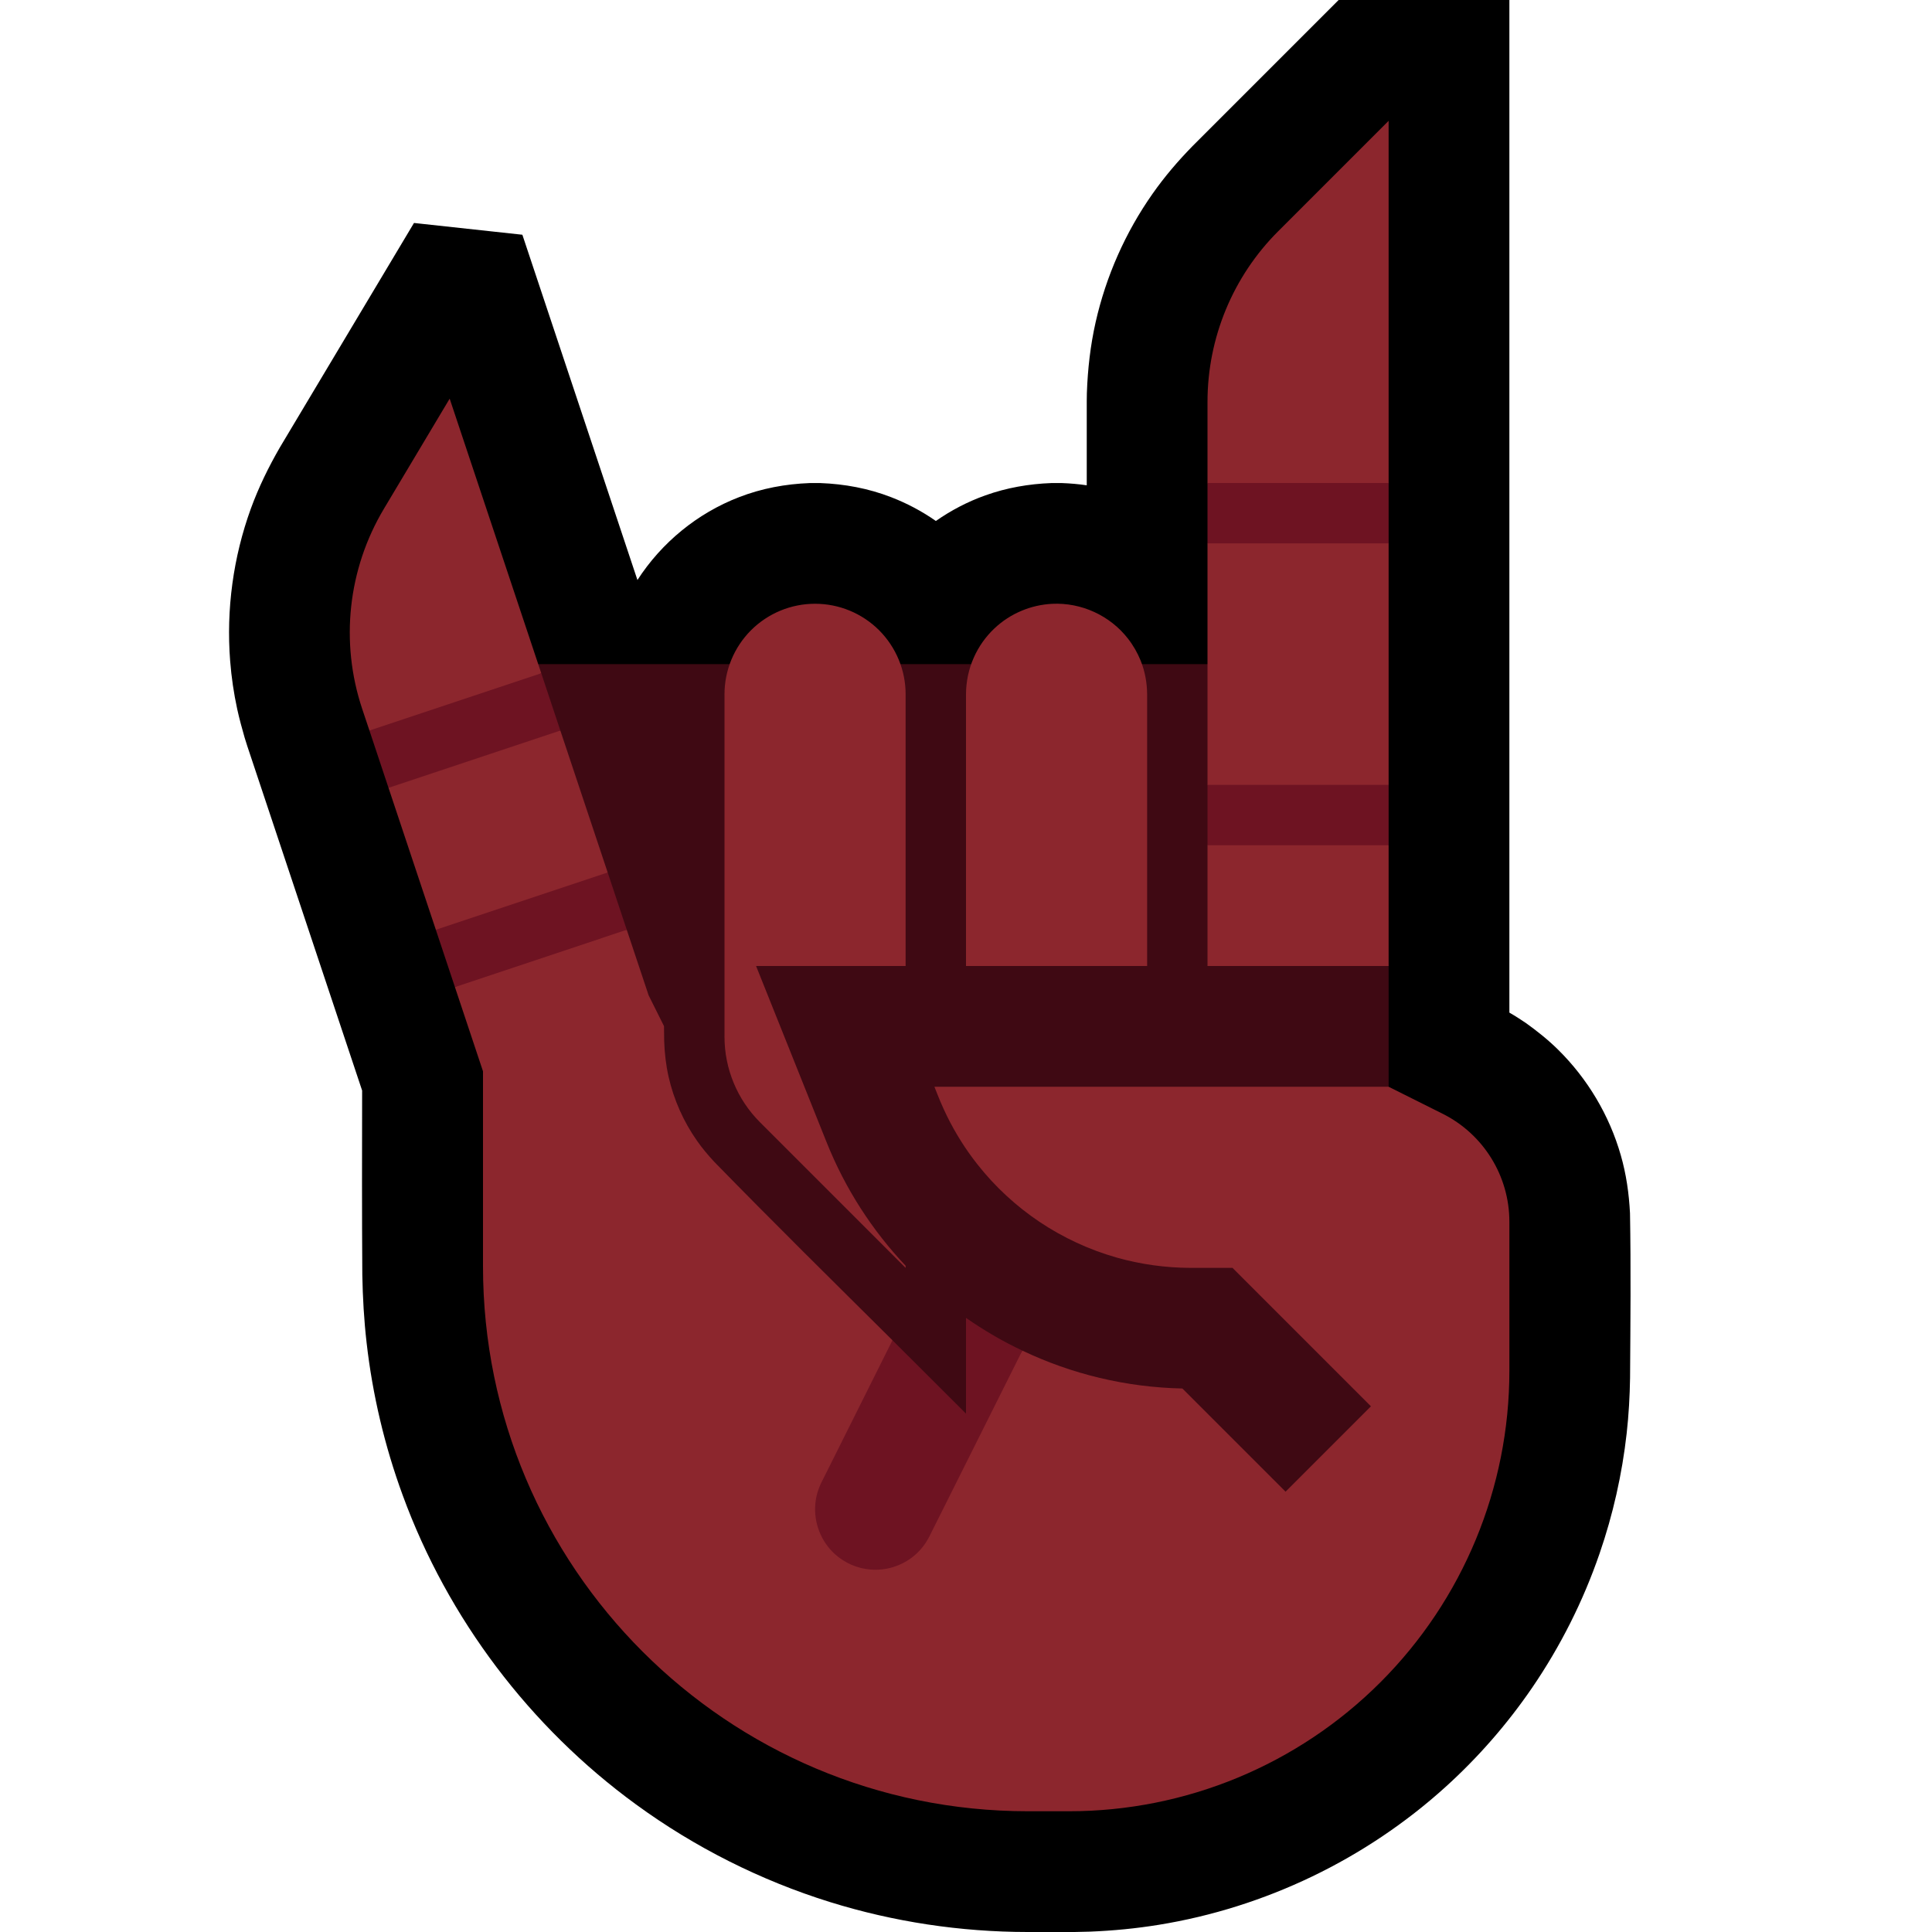
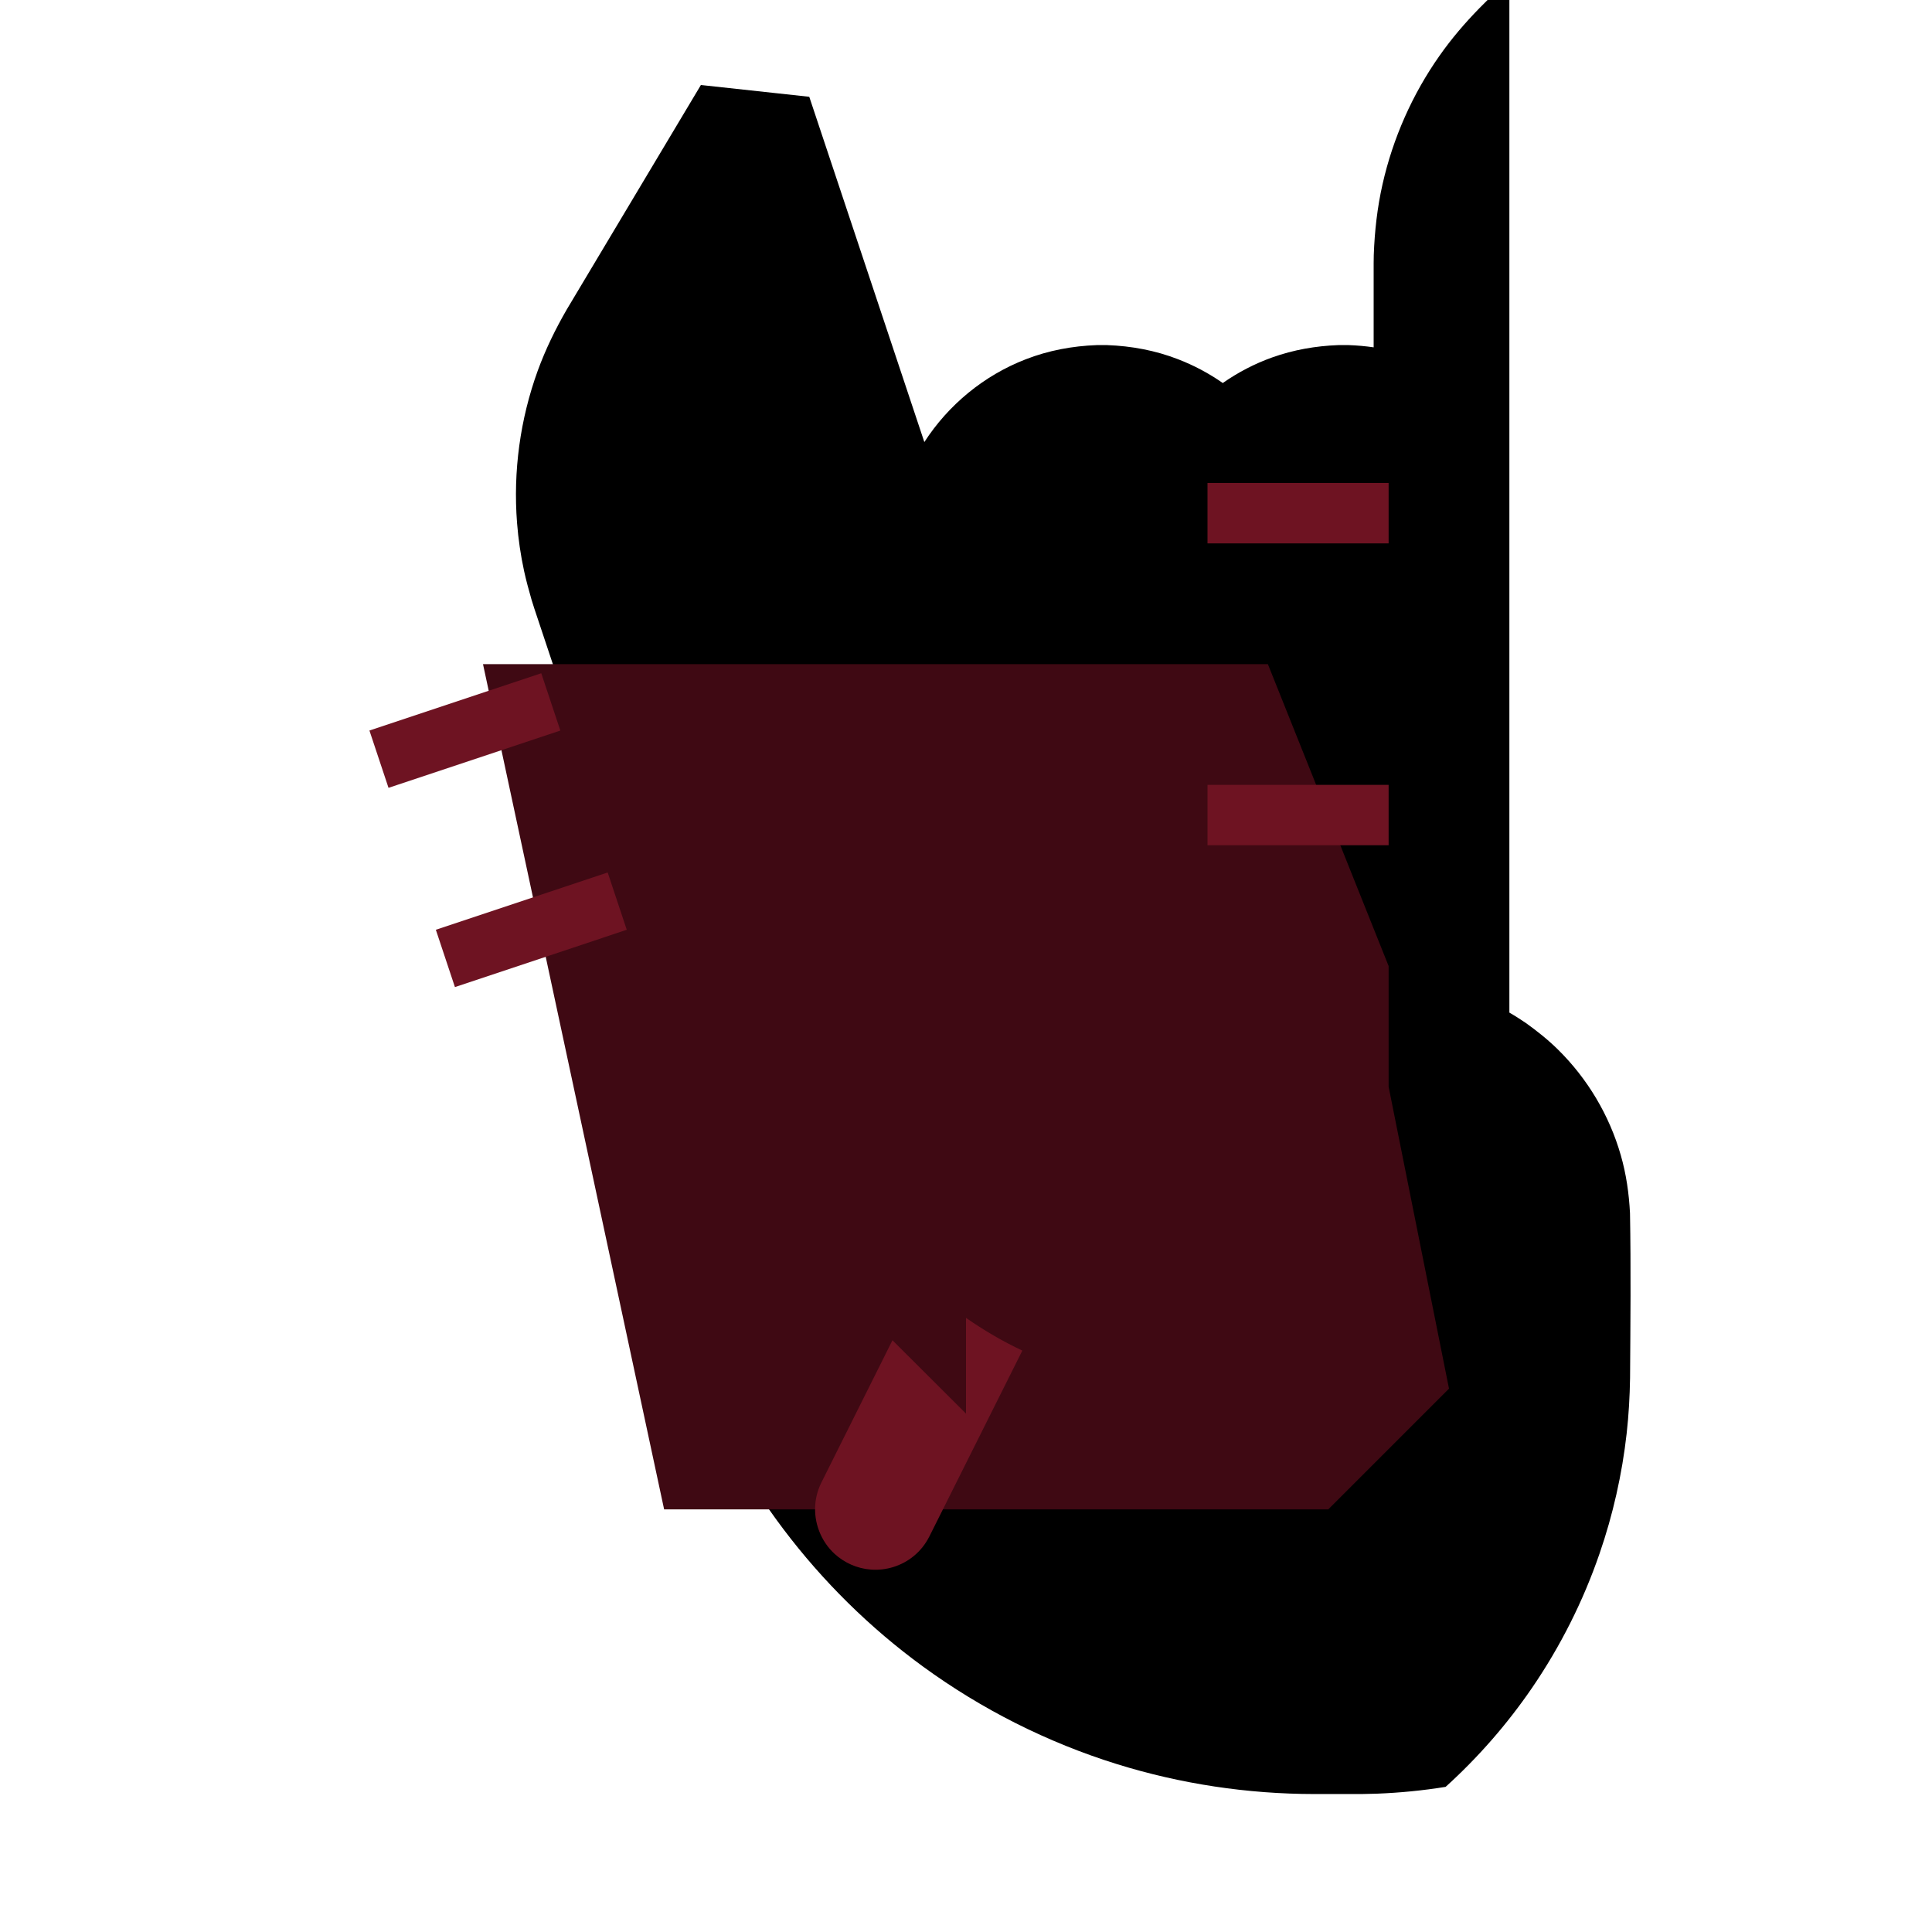
- <svg xmlns="http://www.w3.org/2000/svg" xmlns:ns1="http://www.serif.com/" width="100%" height="100%" viewBox="0 0 32 32" version="1.1" xml:space="preserve" style="fill-rule:evenodd;clip-rule:evenodd;stroke-linejoin:round;stroke-miterlimit:2;">
-   <rect id="metal--clw-" ns1:id="metal [clw]" x="0" y="0" width="32" height="32" style="fill:none;" />
+ <svg xmlns="http://www.w3.org/2000/svg" width="100%" height="100%" viewBox="0 0 32 32" version="1.1" xml:space="preserve" style="fill-rule:evenodd;clip-rule:evenodd;stroke-linejoin:round;stroke-miterlimit:2;">
  <clipPath id="_clip1">
    <rect x="0" y="0" width="32" height="32" />
  </clipPath>
  <g clip-path="url(#_clip1)">
    <g id="outline">
-       <path d="M25,0l0,16.772c0.077,0.044 0.076,0.045 0.156,0.095l0.117,0.077c0.188,0.135 0.368,0.278 0.533,0.441c0.489,0.482 0.85,1.088 1.039,1.748c0.091,0.315 0.136,0.635 0.153,0.962c0.016,0.909 0.007,1.818 0.001,2.728c-0.005,0.306 -0.022,0.612 -0.056,0.916c-0.076,0.679 -0.227,1.349 -0.45,1.995c-0.271,0.787 -0.648,1.536 -1.118,2.223c-0.411,0.6 -0.892,1.151 -1.431,1.639c-1.324,1.199 -2.989,1.999 -4.752,2.285c-0.377,0.061 -0.757,0.098 -1.139,0.113c-0.085,0.003 -0.17,0.005 -0.255,0.006l-0.78,0c-1.108,-0.001 -2.213,-0.167 -3.271,-0.496c-1.15,-0.358 -2.24,-0.907 -3.213,-1.617c-1.757,-1.281 -3.117,-3.079 -3.864,-5.121c-0.299,-0.815 -0.5,-1.665 -0.598,-2.527c-0.043,-0.373 -0.064,-0.747 -0.071,-1.122c-0.007,-1.018 -0.005,-2.036 -0.003,-3.054l-1.901,-5.702l-0.045,-0.143c-0.045,-0.157 -0.088,-0.313 -0.123,-0.473c-0.057,-0.263 -0.096,-0.529 -0.117,-0.798c-0.067,-0.853 0.051,-1.719 0.343,-2.523c0.129,-0.353 0.293,-0.689 0.481,-1.014l2.221,-3.717c0.598,0.065 1.197,0.13 1.795,0.195l1.906,5.719c0.399,-0.618 0.99,-1.105 1.682,-1.372c0.376,-0.146 0.771,-0.219 1.173,-0.234c0.087,-0.001 0.087,-0.001 0.174,0c0.402,0.015 0.797,0.088 1.173,0.234c0.262,0.101 0.511,0.233 0.741,0.394c0.252,-0.176 0.527,-0.32 0.819,-0.424c0.352,-0.126 0.719,-0.19 1.093,-0.204c0.087,-0.001 0.087,-0.001 0.174,0c0.139,0.005 0.276,0.017 0.413,0.037l0,-1.394l0.002,-0.136c0.014,-0.395 0.058,-0.785 0.145,-1.171c0.172,-0.762 0.494,-1.49 0.944,-2.129c0.197,-0.281 0.418,-0.539 0.657,-0.784l2.424,-2.424l2.828,0Z" />
+       <path d="M25,0l0,16.772c0.077,0.044 0.076,0.045 0.156,0.095l0.117,0.077c0.188,0.135 0.368,0.278 0.533,0.441c0.489,0.482 0.85,1.088 1.039,1.748c0.091,0.315 0.136,0.635 0.153,0.962c0.016,0.909 0.007,1.818 0.001,2.728c-0.005,0.306 -0.022,0.612 -0.056,0.916c-0.076,0.679 -0.227,1.349 -0.45,1.995c-0.271,0.787 -0.648,1.536 -1.118,2.223c-0.411,0.6 -0.892,1.151 -1.431,1.639c-0.377,0.061 -0.757,0.098 -1.139,0.113c-0.085,0.003 -0.17,0.005 -0.255,0.006l-0.78,0c-1.108,-0.001 -2.213,-0.167 -3.271,-0.496c-1.15,-0.358 -2.24,-0.907 -3.213,-1.617c-1.757,-1.281 -3.117,-3.079 -3.864,-5.121c-0.299,-0.815 -0.5,-1.665 -0.598,-2.527c-0.043,-0.373 -0.064,-0.747 -0.071,-1.122c-0.007,-1.018 -0.005,-2.036 -0.003,-3.054l-1.901,-5.702l-0.045,-0.143c-0.045,-0.157 -0.088,-0.313 -0.123,-0.473c-0.057,-0.263 -0.096,-0.529 -0.117,-0.798c-0.067,-0.853 0.051,-1.719 0.343,-2.523c0.129,-0.353 0.293,-0.689 0.481,-1.014l2.221,-3.717c0.598,0.065 1.197,0.13 1.795,0.195l1.906,5.719c0.399,-0.618 0.99,-1.105 1.682,-1.372c0.376,-0.146 0.771,-0.219 1.173,-0.234c0.087,-0.001 0.087,-0.001 0.174,0c0.402,0.015 0.797,0.088 1.173,0.234c0.262,0.101 0.511,0.233 0.741,0.394c0.252,-0.176 0.527,-0.32 0.819,-0.424c0.352,-0.126 0.719,-0.19 1.093,-0.204c0.087,-0.001 0.087,-0.001 0.174,0c0.139,0.005 0.276,0.017 0.413,0.037l0,-1.394l0.002,-0.136c0.014,-0.395 0.058,-0.785 0.145,-1.171c0.172,-0.762 0.494,-1.49 0.944,-2.129c0.197,-0.281 0.418,-0.539 0.657,-0.784l2.424,-2.424l2.828,0Z" />
    </g>
    <g id="emoji">
      <path d="M21,11l2,5.001l0,1.999l1,5l-2,2l-11,0l-3,-14l13,0Z" style="fill:#3F0913;" />
-       <path d="M17.707,30l-0.682,0c-4.984,0 -9.025,-4.041 -9.025,-9.025l0,-3.231l-0.465,-1.395l0.465,-0.27l0,-0.635l-0.781,-0.044l-0.784,-2.351l1.065,-1.049l0.5,0.028l0,-0.318l-0.5,0.29l-1.381,0.1l-0.12,-0.359c-0.369,-1.105 -0.237,-2.316 0.361,-3.316c0.531,-0.889 1.088,-1.822 1.088,-1.822l1.517,4.548l-0.69,0.4l0.254,0.507l0.752,0.042l0.784,2.351l-0.227,0.224l0.368,0.738l0.175,-0.013l0.362,1.085l0.255,0.511c0.001,0.083 0.002,0.167 0.003,0.25c0.007,0.197 0.029,0.393 0.072,0.585c0.086,0.382 0.248,0.746 0.473,1.066c0.085,0.121 0.18,0.234 0.281,0.343c0.973,0.998 1.966,1.977 2.955,2.959l0.218,1.301l1,0.257l0.933,-1.387c0.814,0.388 1.715,0.608 2.651,0.628l1.709,1.709l1.414,-1.414l-2.293,-2.293l-0.69,0c-0.417,-0.001 -0.832,-0.058 -1.233,-0.172c-0.452,-0.129 -0.883,-0.329 -1.273,-0.59c-0.39,-0.262 -0.739,-0.584 -1.029,-0.953c-0.196,-0.248 -0.365,-0.517 -0.504,-0.8c-0.038,-0.077 -0.073,-0.155 -0.107,-0.234c-0.035,-0.083 -0.068,-0.167 -0.101,-0.251l7.523,0l0.894,0.447c0.678,0.339 1.106,1.032 1.106,1.789c0,0.657 0,1.524 0,2.471c0,1.934 -0.768,3.789 -2.136,5.157c-1.368,1.368 -3.223,2.136 -5.157,2.136Zm-5.184,-14l1.166,2.914c0.31,0.776 0.759,1.467 1.311,2.051l0,0.035c0,0 -1.541,-1.541 -2.414,-2.414c-0.375,-0.375 -0.586,-0.884 -0.586,-1.414c0,-1.339 0,-3.995 0,-5.672c0,-0.398 0.158,-0.779 0.439,-1.061c0.282,-0.281 0.663,-0.439 1.061,-0.439c0.398,0 0.779,0.158 1.061,0.439c0.281,0.282 0.439,0.663 0.439,1.061l0,4.5l-2.477,0Zm6.477,0l-3,0l0,-4.501c0.001,-0.209 0.044,-0.416 0.129,-0.607c0.079,-0.18 0.195,-0.344 0.337,-0.479c0.133,-0.127 0.29,-0.229 0.46,-0.299c0.159,-0.066 0.328,-0.104 0.5,-0.113c0.484,-0.024 0.96,0.194 1.257,0.577c0.087,0.111 0.157,0.234 0.21,0.364c0.071,0.178 0.106,0.367 0.107,0.557l0,4.501Zm4,0l-3,0l0,-2l0.5,-0.5l-0.5,-0.5l0,-4l0.5,-0.5l-0.5,-0.5c0,0 0,-0.649 0,-1.343c0,-1.061 0.421,-2.078 1.171,-2.827c0.842,-0.842 1.829,-1.829 1.829,-1.829l0,5.999l-0.5,0.5l0.5,0.5l0,4l-0.5,0.5l0.5,0.5l0,2Z" style="fill:#8C262D;" />
      <path d="M14.782,22.199c0.25,0.249 0.969,0.966 1.218,1.215l0,-0.663l0,-0.923c0.295,0.206 0.607,0.388 0.933,0.542l-1.539,3.077c-0.064,0.127 -0.152,0.239 -0.263,0.329c-0.099,0.081 -0.215,0.142 -0.338,0.18c-0.119,0.036 -0.245,0.051 -0.369,0.041c-0.112,-0.008 -0.222,-0.036 -0.325,-0.081c-0.1,-0.044 -0.193,-0.104 -0.274,-0.178c-0.228,-0.208 -0.348,-0.519 -0.321,-0.826c0.011,-0.125 0.046,-0.247 0.102,-0.359l1.176,-2.354Z" style="fill:#6E1322;" />
      <path d="M10.381,15.4l-2.846,0.949l-0.316,-0.949l2.846,-0.949l0.316,0.949Zm12.619,-2.4l0,1l-3,0l0,-1l3,0Zm-13.719,-0.9l-2.846,0.949l-0.316,-0.949l2.846,-0.949l0.316,0.949Zm13.719,-4.1l0,1l-3,0l0,-1l3,0Z" style="fill:#6E1322;" />
    </g>
  </g>
</svg>